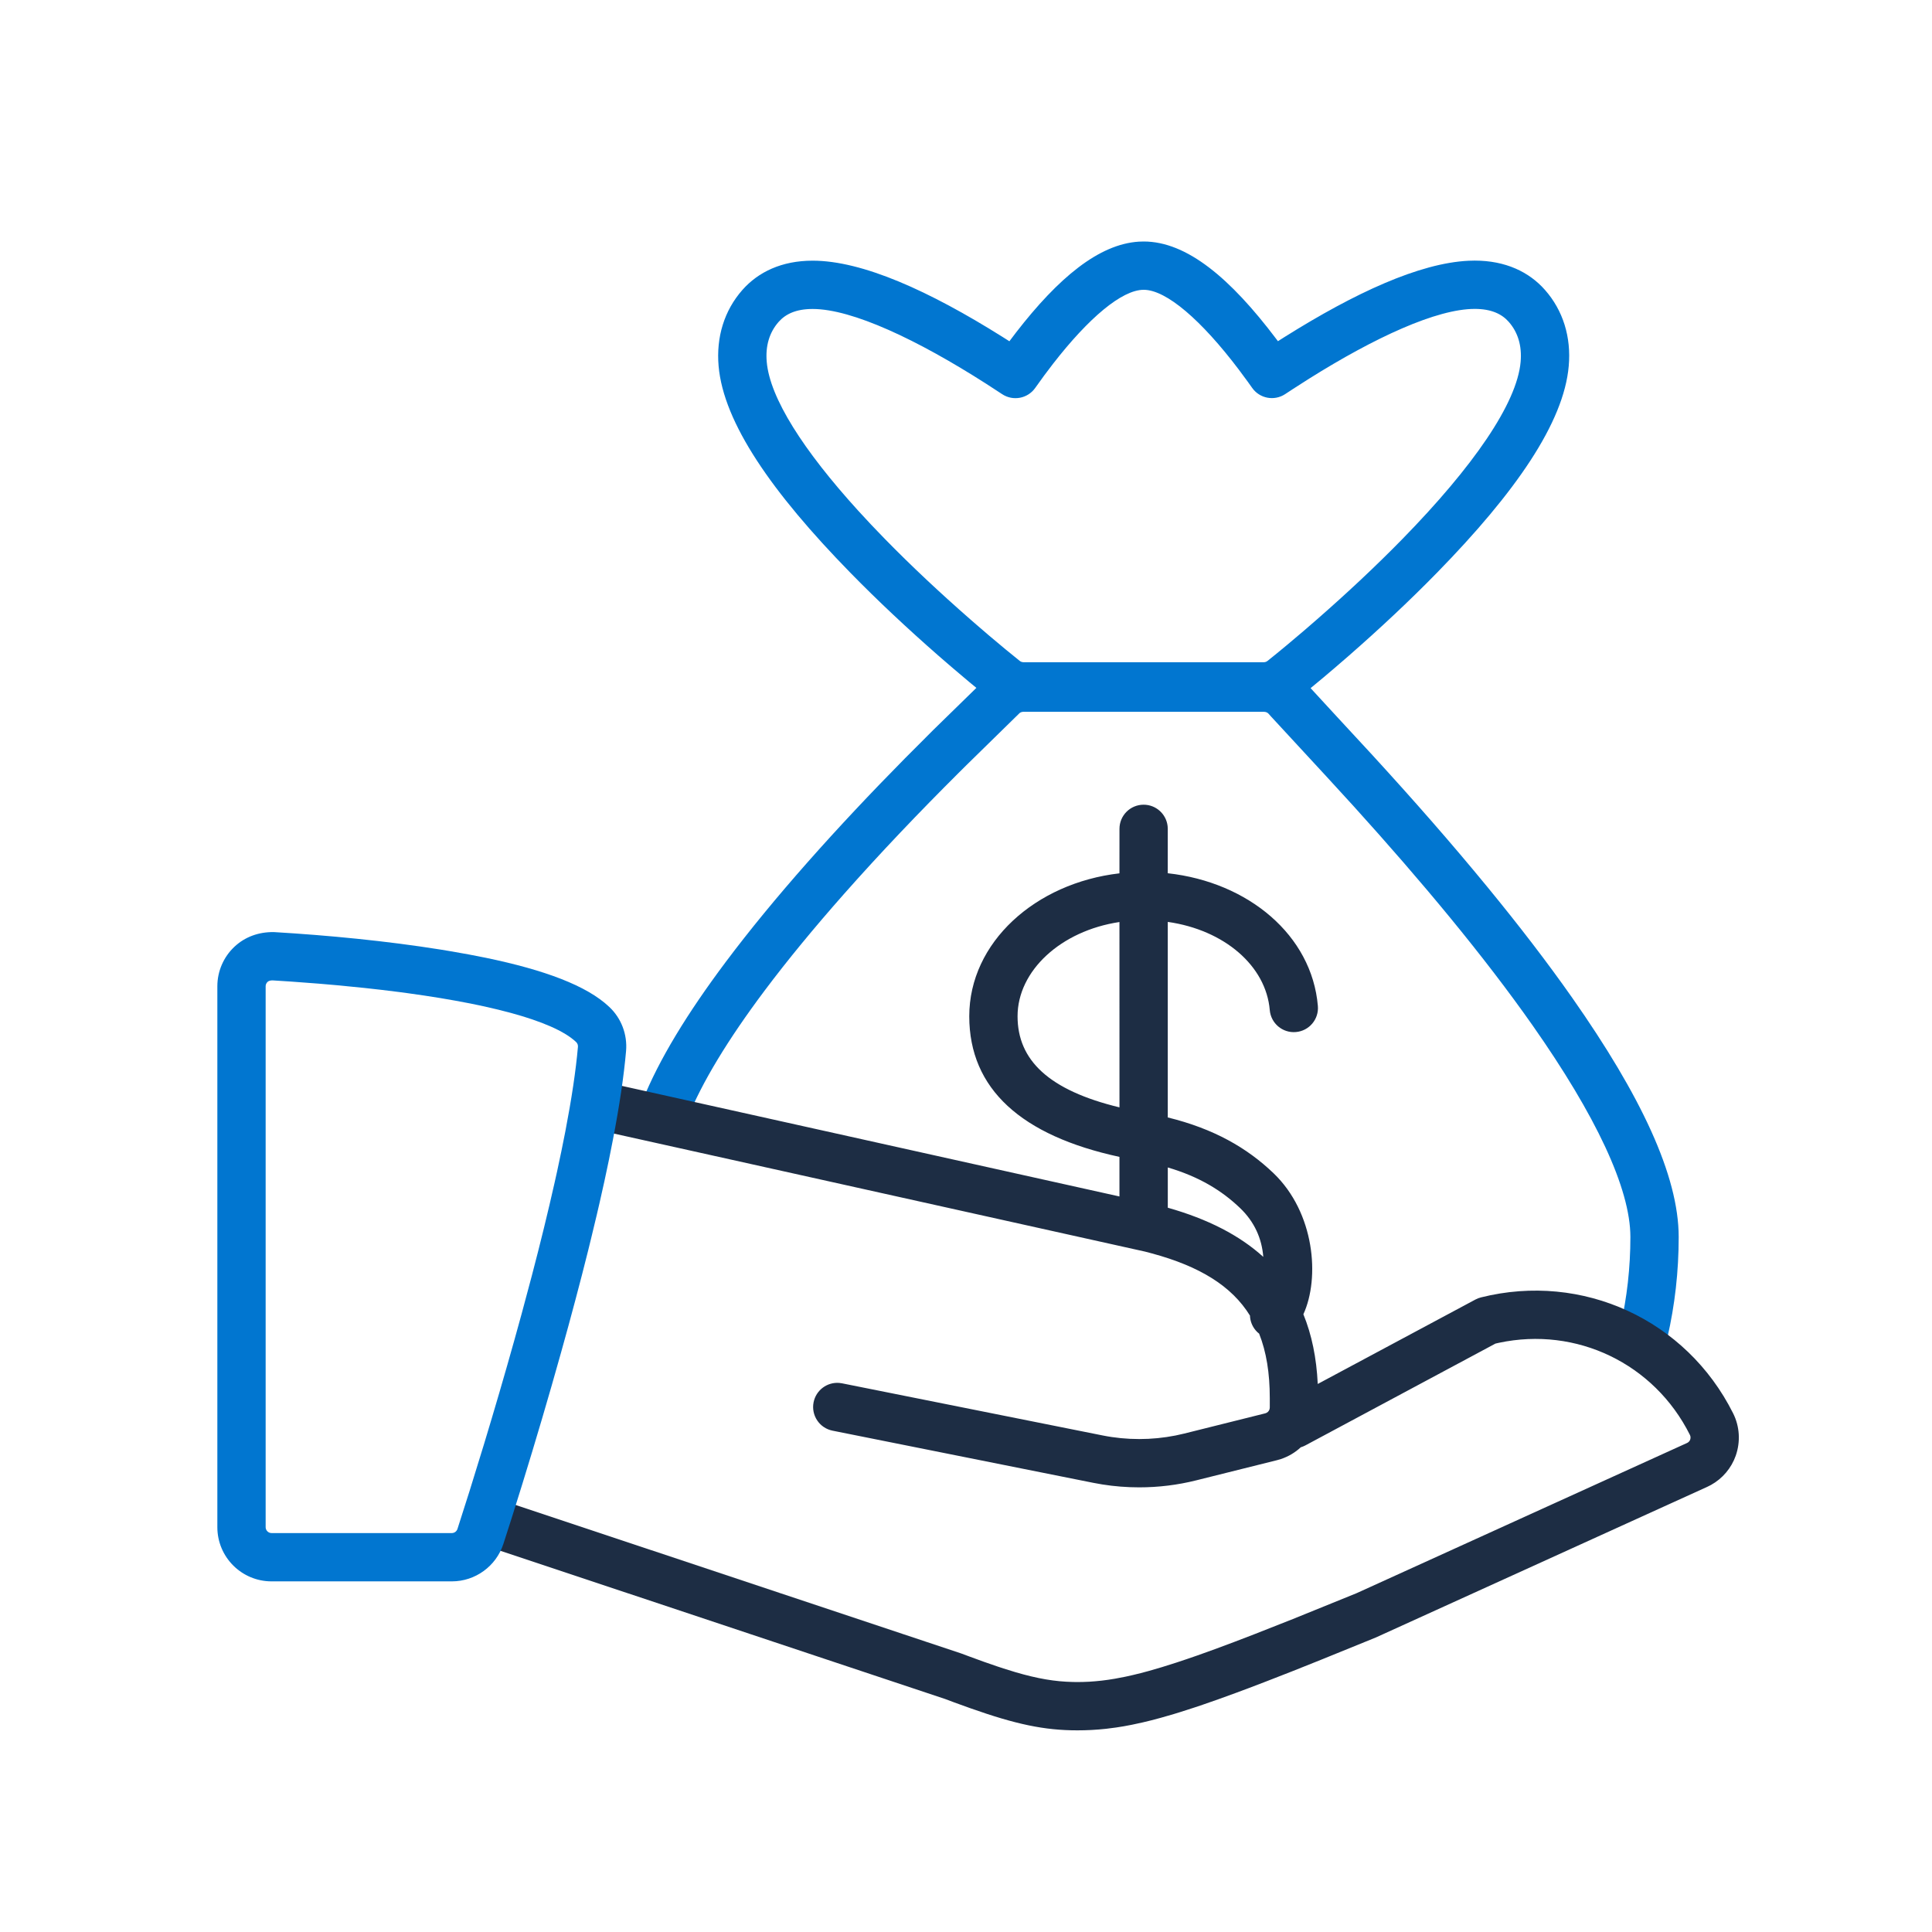
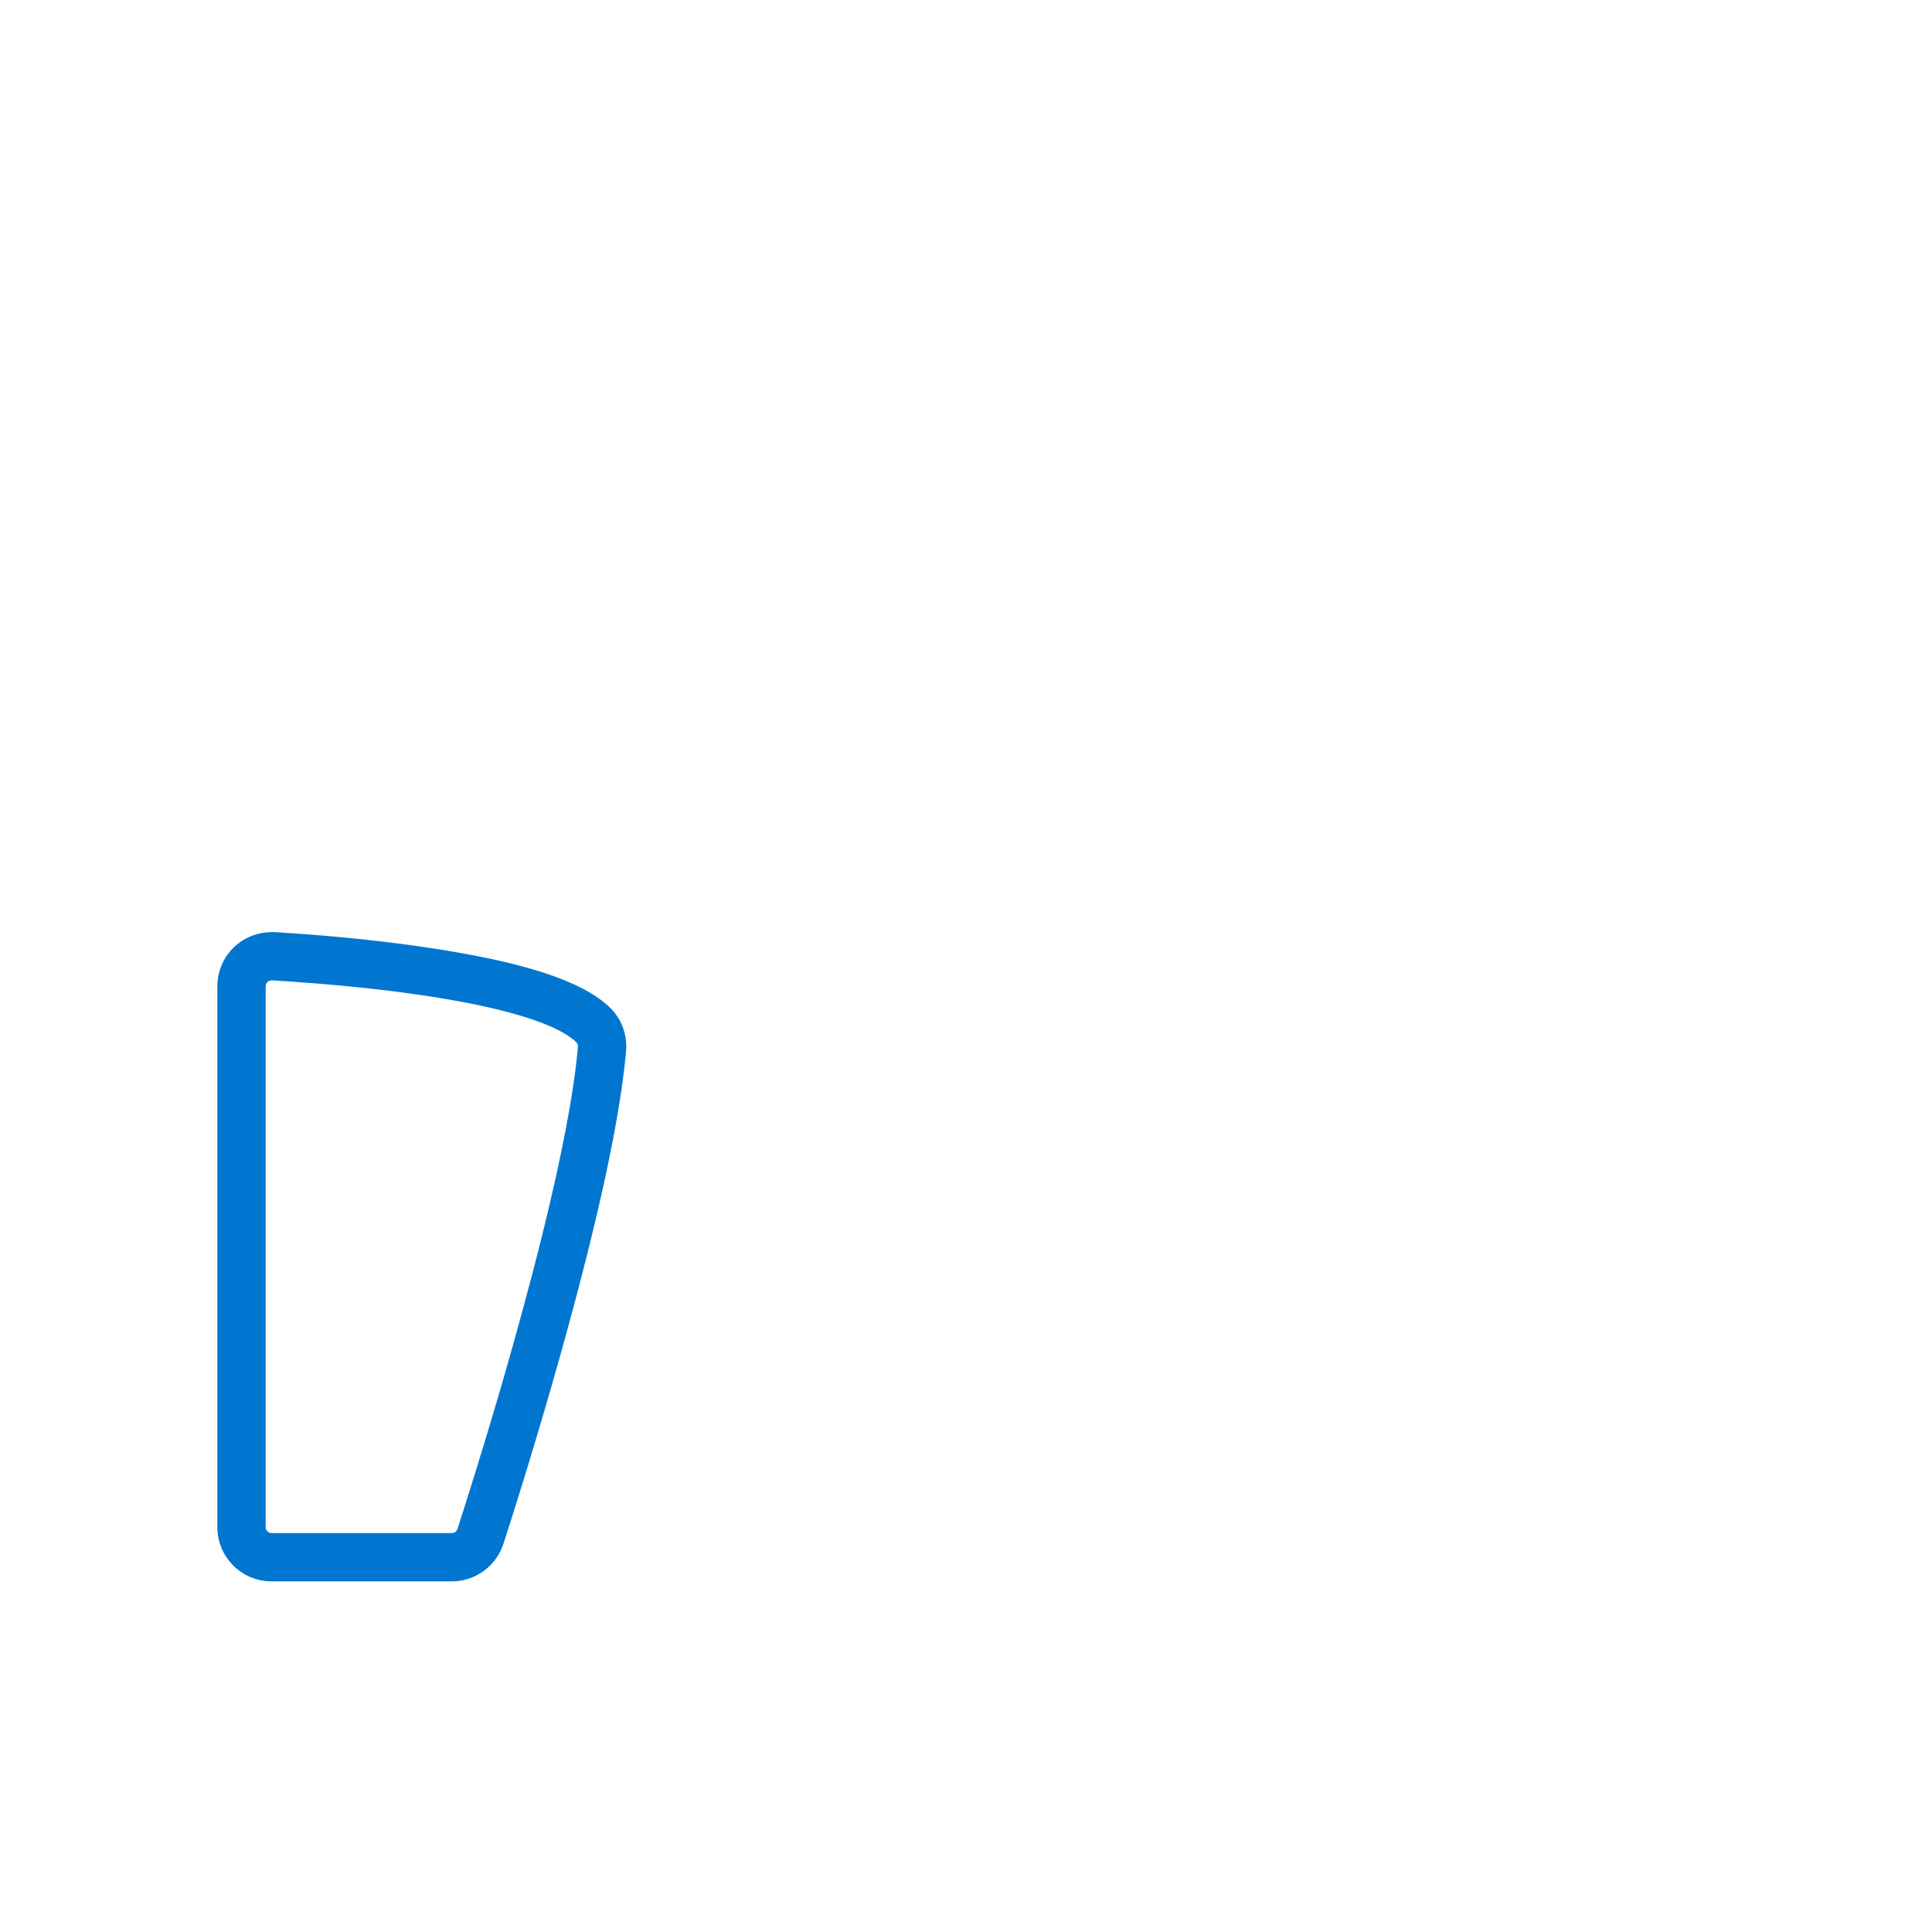
<svg xmlns="http://www.w3.org/2000/svg" width="80px" height="80px" viewBox="0 0 80 80" version="1.1">
  <title>Atom/Icon/Special/Payment Methods</title>
  <g id="Atom/Icon/Special/Payment-Methods" stroke="none" stroke-width="1" fill="none" fill-rule="evenodd">
    <g id="BDC---Icon---About-us---Payment-Methods" transform="translate(9, 10)">
-       <path d="M38.357,0 C40.148,0 41.953,1.526 43.848,4.037 L43.848,4.037 L43.917,4.128 L44.209,3.943 C47.107,2.126 49.775,0.893 51.814,0.797 L51.814,0.797 L52.065,0.791 C53.34,0.791 54.316,1.259 54.972,2.003 C55.724,2.854 56.064,3.958 55.958,5.156 C55.754,7.502 53.755,10.389 50.502,13.716 C49.358,14.886 48.121,16.042 46.859,17.146 L46.859,17.146 L46.314,17.617 L45.806,18.049 L45.269,18.494 L46.364,19.683 L47.797,21.233 C49.535,23.129 51.106,24.92 52.603,26.744 C53.906,28.332 55.08,29.86 56.104,31.319 C58.932,35.35 60.511,38.673 60.511,41.223 C60.511,42.639 60.354,44.039 60.043,45.386 C59.918,45.925 59.381,46.26 58.843,46.136 C58.305,46.012 57.97,45.475 58.094,44.937 C58.371,43.738 58.511,42.488 58.511,41.223 C58.511,39.21 57.072,36.181 54.467,32.468 C53.474,31.053 52.33,29.564 51.057,28.012 C49.796,26.476 48.478,24.96 47.048,23.38 L45.926,22.154 L43.631,19.669 L43.533,19.559 C43.5,19.52 43.451,19.492 43.394,19.48 L43.335,19.474 L33.38,19.474 C33.321,19.474 33.265,19.492 33.222,19.524 L31.031,21.67 L30.732,21.967 C29.051,23.64 27.45,25.319 25.944,27.022 C24.715,28.413 23.61,29.753 22.655,31.027 C21.15,33.036 20.06,34.825 19.461,36.326 C19.256,36.839 18.674,37.089 18.161,36.884 C17.648,36.679 17.399,36.097 17.603,35.584 C18.278,33.894 19.453,31.965 21.055,29.828 C22.044,28.508 23.183,27.126 24.445,25.698 C25.726,24.249 27.071,22.821 28.473,21.401 L29.662,20.21 L31.43,18.483 L31.14,18.245 L30.397,17.616 L29.855,17.147 C28.592,16.042 27.356,14.887 26.213,13.717 C22.959,10.389 20.96,7.503 20.756,5.159 C20.651,3.96 20.99,2.857 21.741,2.006 C22.399,1.26 23.373,0.794 24.649,0.794 C26.717,0.794 29.487,2.052 32.505,3.946 L32.505,3.946 L32.797,4.131 L33.075,3.764 C34.823,1.507 36.499,0.11 38.158,0.006 L38.158,0.006 Z M38.357,2 C37.452,2 36.073,3.173 34.606,5.061 L34.606,5.061 L34.238,5.547 C34.114,5.714 33.991,5.886 33.867,6.062 C33.555,6.505 32.948,6.62 32.496,6.321 L32.496,6.321 L31.836,5.891 C28.986,4.068 26.288,2.794 24.649,2.794 C23.964,2.794 23.53,3.002 23.241,3.329 C22.862,3.759 22.69,4.318 22.749,4.985 C22.878,6.474 24.256,8.637 26.531,11.141 L26.531,11.141 L27.071,11.724 C27.257,11.921 27.447,12.119 27.643,12.319 C28.746,13.448 29.946,14.568 31.172,15.641 C31.263,15.72 31.352,15.798 31.44,15.874 L31.44,15.874 L31.948,16.311 L32.637,16.888 L33.226,17.367 C33.268,17.401 33.325,17.421 33.38,17.421 L33.38,17.421 L43.335,17.421 C43.388,17.421 43.442,17.402 43.488,17.365 L43.488,17.365 L43.863,17.062 L44.29,16.71 L45.014,16.098 L45.542,15.64 C46.768,14.568 47.968,13.447 49.072,12.318 C52.004,9.318 53.816,6.702 53.966,4.981 C54.024,4.315 53.852,3.756 53.473,3.326 C53.186,3 52.749,2.791 52.065,2.791 C50.489,2.791 47.935,3.969 45.207,5.68 L45.207,5.68 L44.549,6.101 L44.218,6.318 C43.767,6.617 43.159,6.503 42.848,6.06 C42.786,5.972 42.724,5.885 42.662,5.799 L42.662,5.799 L42.292,5.299 C40.756,3.271 39.3,2 38.357,2 Z" id="Combined-Shape" fill="#0176D0" />
-       <path d="M38.355,23.321 C38.868,23.321 39.29,23.707 39.348,24.204 L39.355,24.321 L39.354,26.159 C42.695,26.527 45.323,28.73 45.57,31.655 C45.617,32.205 45.209,32.689 44.658,32.735 C44.108,32.782 43.624,32.374 43.578,31.823 C43.423,29.997 41.7,28.507 39.355,28.174 L39.355,36.271 C41.263,36.739 42.636,37.529 43.734,38.58 C45.44,40.215 45.662,42.913 44.97,44.421 C45.317,45.268 45.514,46.229 45.565,47.307 L52.096,43.81 C52.168,43.772 52.245,43.742 52.325,43.722 C56.528,42.67 60.825,44.646 62.765,48.523 C63.038,49.068 63.075,49.696 62.874,50.275 C62.692,50.792 62.326,51.223 61.85,51.488 L61.687,51.57 L47.965,57.807 L45.702,58.727 L44.501,59.207 L43.406,59.634 L42.731,59.892 L42.179,60.098 L41.463,60.358 L40.798,60.59 C40.691,60.627 40.586,60.662 40.483,60.696 L39.887,60.888 C39.791,60.918 39.697,60.947 39.605,60.975 L39.067,61.13 C38.807,61.202 38.56,61.265 38.323,61.32 L37.861,61.42 C37.637,61.465 37.42,61.503 37.21,61.533 L36.797,61.586 C36.391,61.63 36.001,61.65 35.61,61.65 C34.241,61.65 33.064,61.399 31.194,60.739 L30.504,60.49 L30.134,60.351 L11.516,54.147 C10.992,53.972 10.709,53.406 10.884,52.882 C11.046,52.396 11.546,52.117 12.036,52.219 L12.149,52.25 L30.803,58.467 L31.131,58.589 L31.74,58.811 L32.295,59.003 C32.383,59.033 32.47,59.061 32.554,59.088 L33.04,59.239 C33.974,59.513 34.685,59.631 35.424,59.647 L35.61,59.65 C35.691,59.65 35.773,59.648 35.856,59.646 L36.105,59.636 L36.359,59.617 L36.62,59.591 L36.888,59.556 L37.166,59.512 L37.604,59.428 L37.912,59.359 L38.236,59.28 L38.576,59.189 L39.121,59.03 L39.713,58.843 L40.136,58.702 L40.583,58.548 L41.304,58.289 L42.09,57.996 L42.945,57.668 L44.54,57.039 L47.172,55.971 L60.859,49.75 C60.919,49.722 60.966,49.671 60.986,49.614 C61.01,49.545 61.006,49.477 60.976,49.417 C59.495,46.457 56.274,44.918 53.064,45.603 L52.923,45.635 L45.051,49.852 C44.99,49.884 44.927,49.91 44.863,49.929 C44.632,50.143 44.354,50.311 44.042,50.415 L43.878,50.463 L40.529,51.299 C39.766,51.49 38.971,51.588 38.176,51.588 C37.661,51.588 37.148,51.548 36.646,51.468 L36.272,51.401 L25.474,49.241 C24.932,49.133 24.581,48.606 24.689,48.065 C24.79,47.562 25.251,47.223 25.75,47.264 L25.866,47.28 L36.664,49.44 C37.154,49.538 37.663,49.588 38.176,49.588 C38.681,49.588 39.187,49.538 39.678,49.441 L40.044,49.359 L43.392,48.523 C43.48,48.501 43.547,48.433 43.57,48.35 L43.579,48.286 L43.579,47.892 C43.579,46.86 43.438,45.978 43.138,45.223 C43.084,45.184 43.036,45.137 42.993,45.085 C42.843,44.907 42.766,44.691 42.758,44.475 C42.002,43.254 40.685,42.438 38.694,41.9 L38.409,41.825 L16.011,36.848 C15.471,36.728 15.132,36.194 15.251,35.655 C15.363,35.154 15.831,34.825 16.329,34.877 L16.444,34.896 L37.354,39.543 L37.354,37.904 C33.292,37.026 31.135,35.092 31.135,32.082 C31.135,29.02 33.875,26.564 37.354,26.163 L37.355,24.321 C37.355,23.768 37.802,23.321 38.355,23.321 Z M39.356,38.342 L39.356,40.009 C41.01,40.477 42.324,41.15 43.31,42.045 C43.25,41.286 42.946,40.595 42.351,40.025 C41.589,39.295 40.656,38.726 39.356,38.342 Z M33.135,32.082 C33.135,33.9 34.427,35.145 37.355,35.854 L37.354,28.179 C34.926,28.543 33.135,30.197 33.135,32.082 Z" id="Combined-Shape" fill="#1D2D44" />
      <path d="M2.378,28.598 L2.332,28.596 C1.715,28.588 1.146,28.79 0.706,29.204 C0.256,29.627 0,30.219 0,30.838 L0,53.237 C0,54.476 1.005,55.481 2.244,55.481 L9.711,55.481 C10.68,55.481 11.542,54.854 11.843,53.933 L12.185,52.867 L12.533,51.756 L12.632,51.438 C13.172,49.69 13.714,47.858 14.229,46.015 L14.535,44.909 L14.825,43.831 L15.1,42.782 L15.358,41.764 C15.399,41.596 15.44,41.431 15.48,41.266 L15.713,40.296 C15.75,40.137 15.787,39.979 15.823,39.823 L16.029,38.903 L16.216,38.019 L16.384,37.171 C16.649,35.788 16.833,34.563 16.924,33.521 C16.982,32.836 16.728,32.162 16.228,31.694 C15.298,30.813 13.552,30.165 11.111,29.659 L10.395,29.519 L9.641,29.386 C9.513,29.364 9.383,29.343 9.251,29.321 C6.992,28.96 4.567,28.728 2.378,28.598 Z M2.226,30.599 L2.289,30.596 L3.04,30.644 L4.199,30.731 L4.961,30.797 L6.083,30.908 L6.813,30.99 L7.527,31.078 C7.644,31.094 7.761,31.109 7.877,31.125 L8.563,31.223 L9.227,31.327 C9.444,31.363 9.658,31.4 9.867,31.438 L10.482,31.554 L11.069,31.677 L11.626,31.807 L12.151,31.942 C13.422,32.288 14.373,32.691 14.856,33.149 C14.91,33.2 14.938,33.272 14.931,33.349 C14.845,34.334 14.667,35.51 14.41,36.848 L14.245,37.671 L14.063,38.53 C14.031,38.676 13.998,38.824 13.964,38.974 L13.754,39.887 L13.527,40.834 L13.283,41.813 L13.022,42.824 L12.602,44.394 L12.303,45.476 C11.895,46.936 11.469,48.39 11.042,49.799 L10.442,51.744 L9.942,53.312 C9.909,53.412 9.814,53.481 9.711,53.481 L2.244,53.481 C2.11,53.481 2,53.371 2,53.237 L2,30.838 C2,30.77 2.028,30.706 2.076,30.661 C2.11,30.628 2.156,30.607 2.226,30.599 Z" id="Path" fill="#0176D0" />
    </g>
  </g>
</svg>